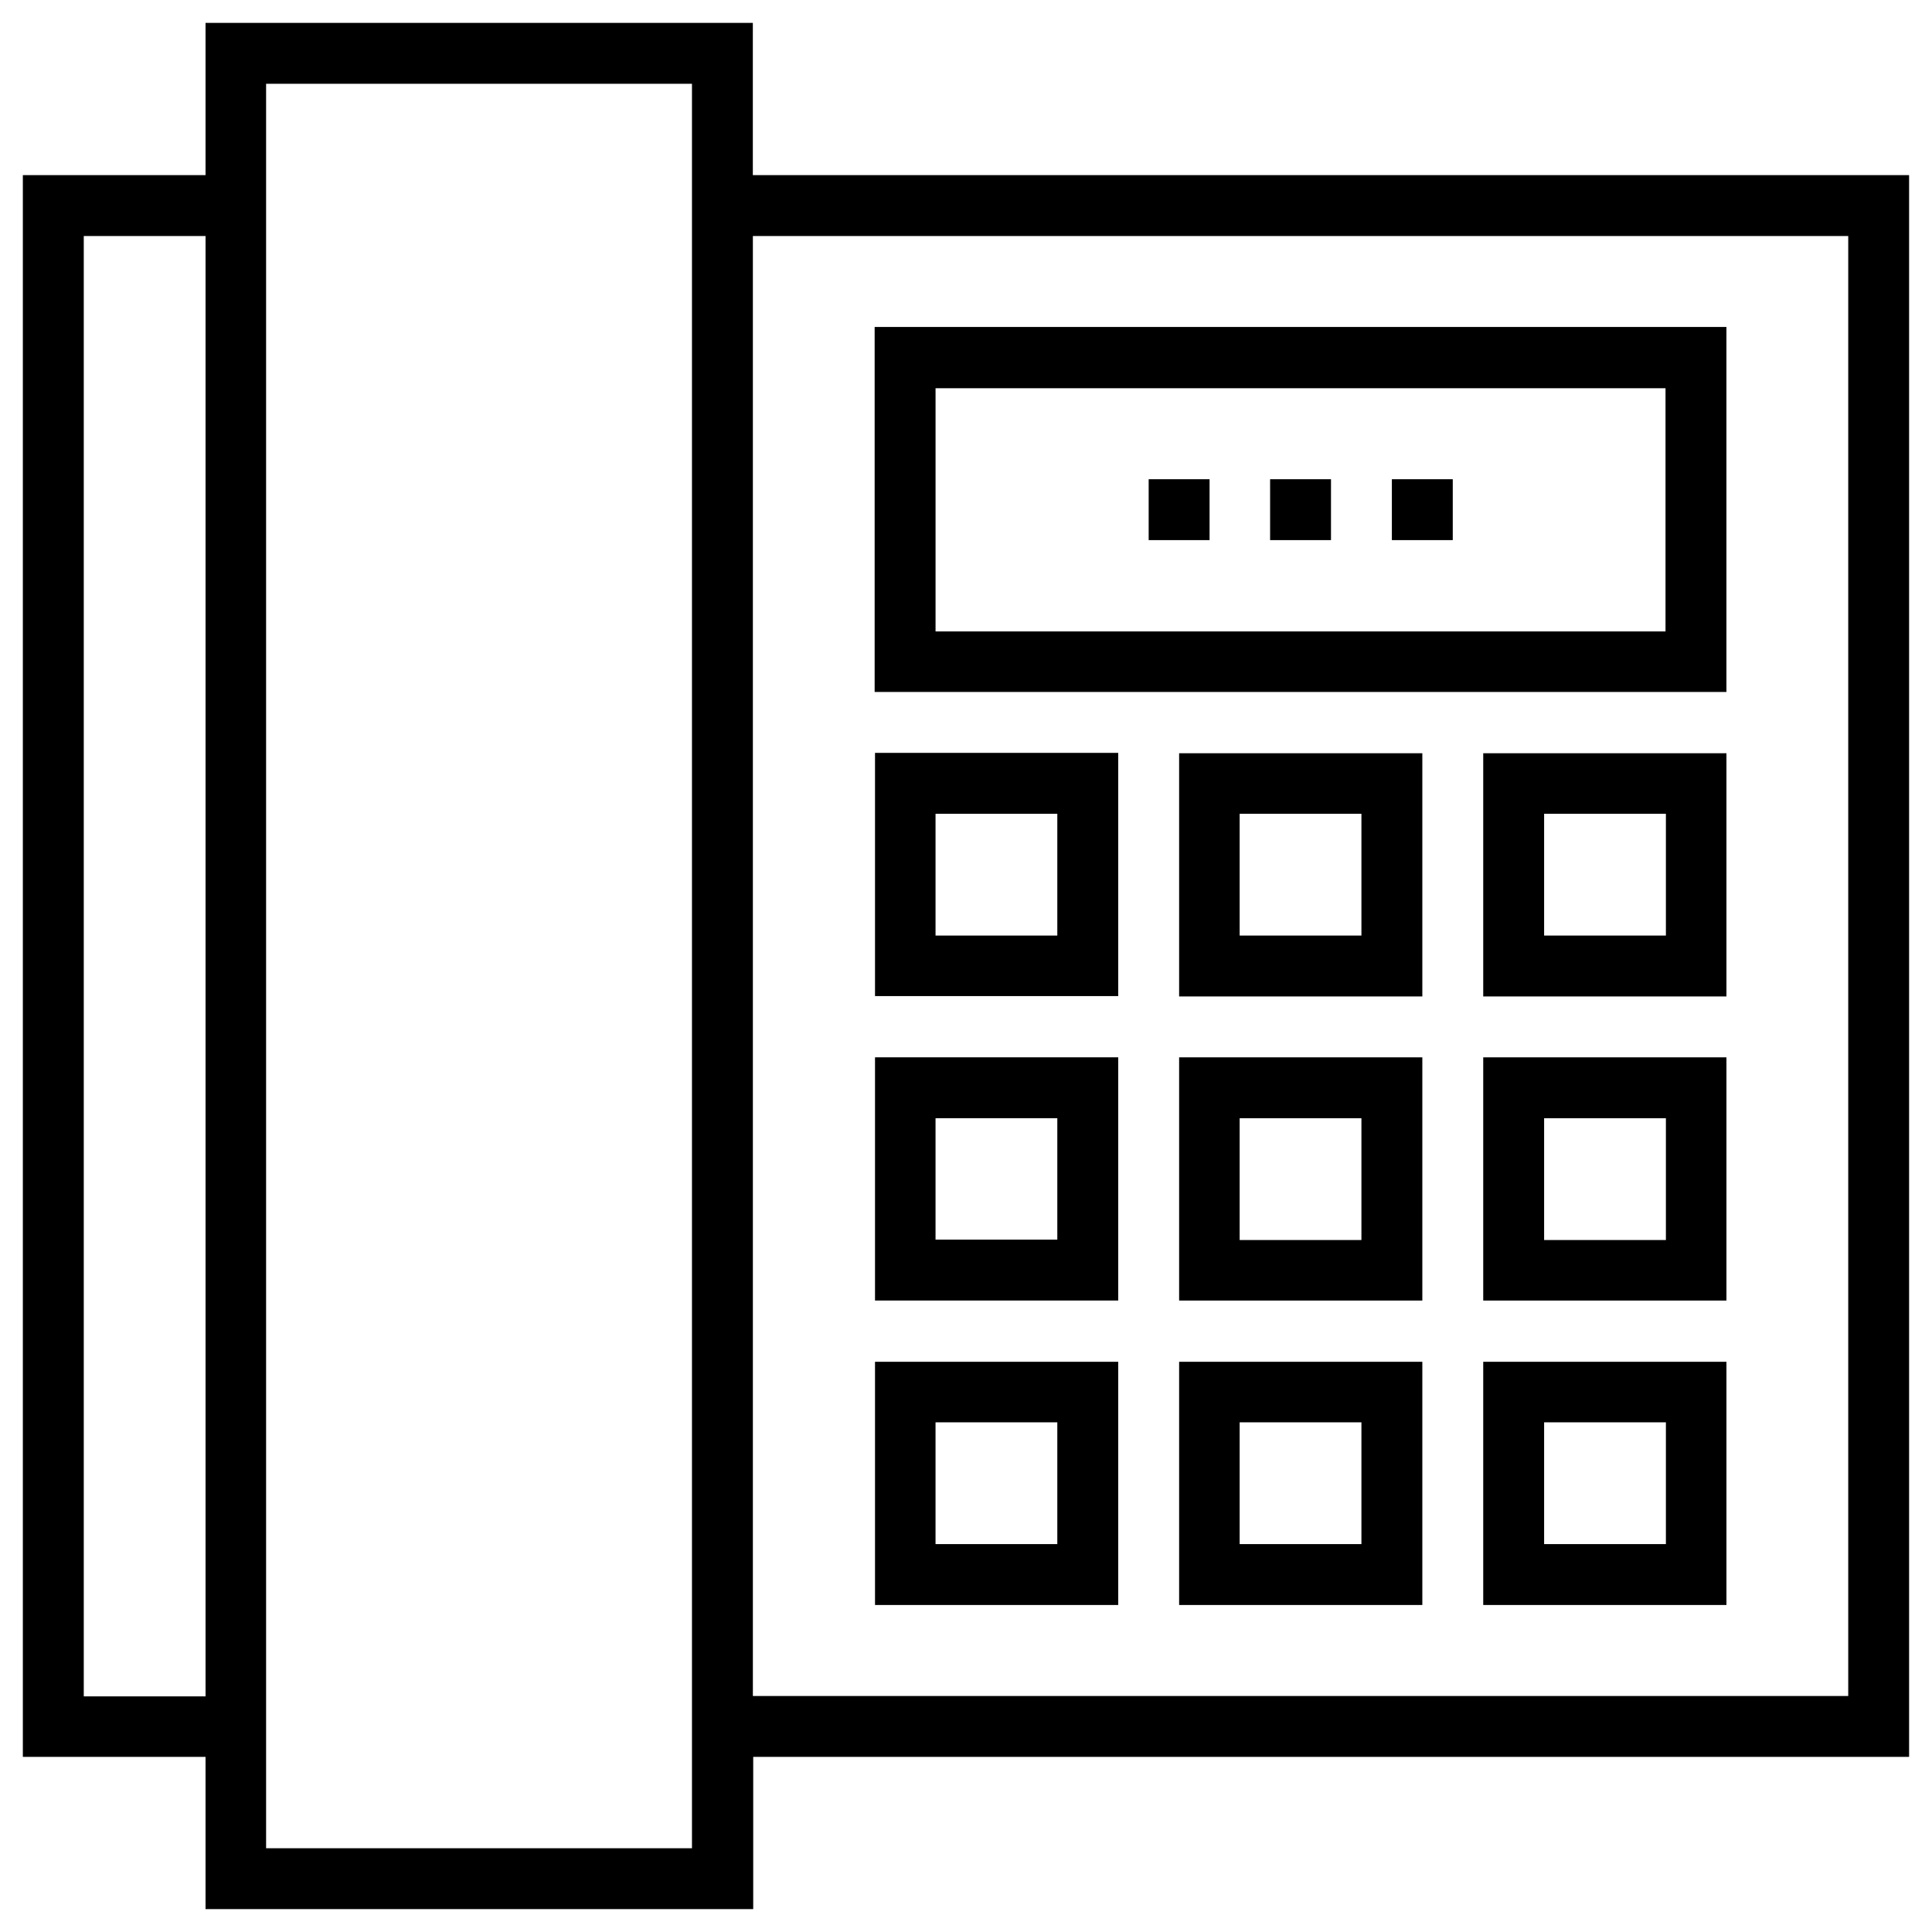
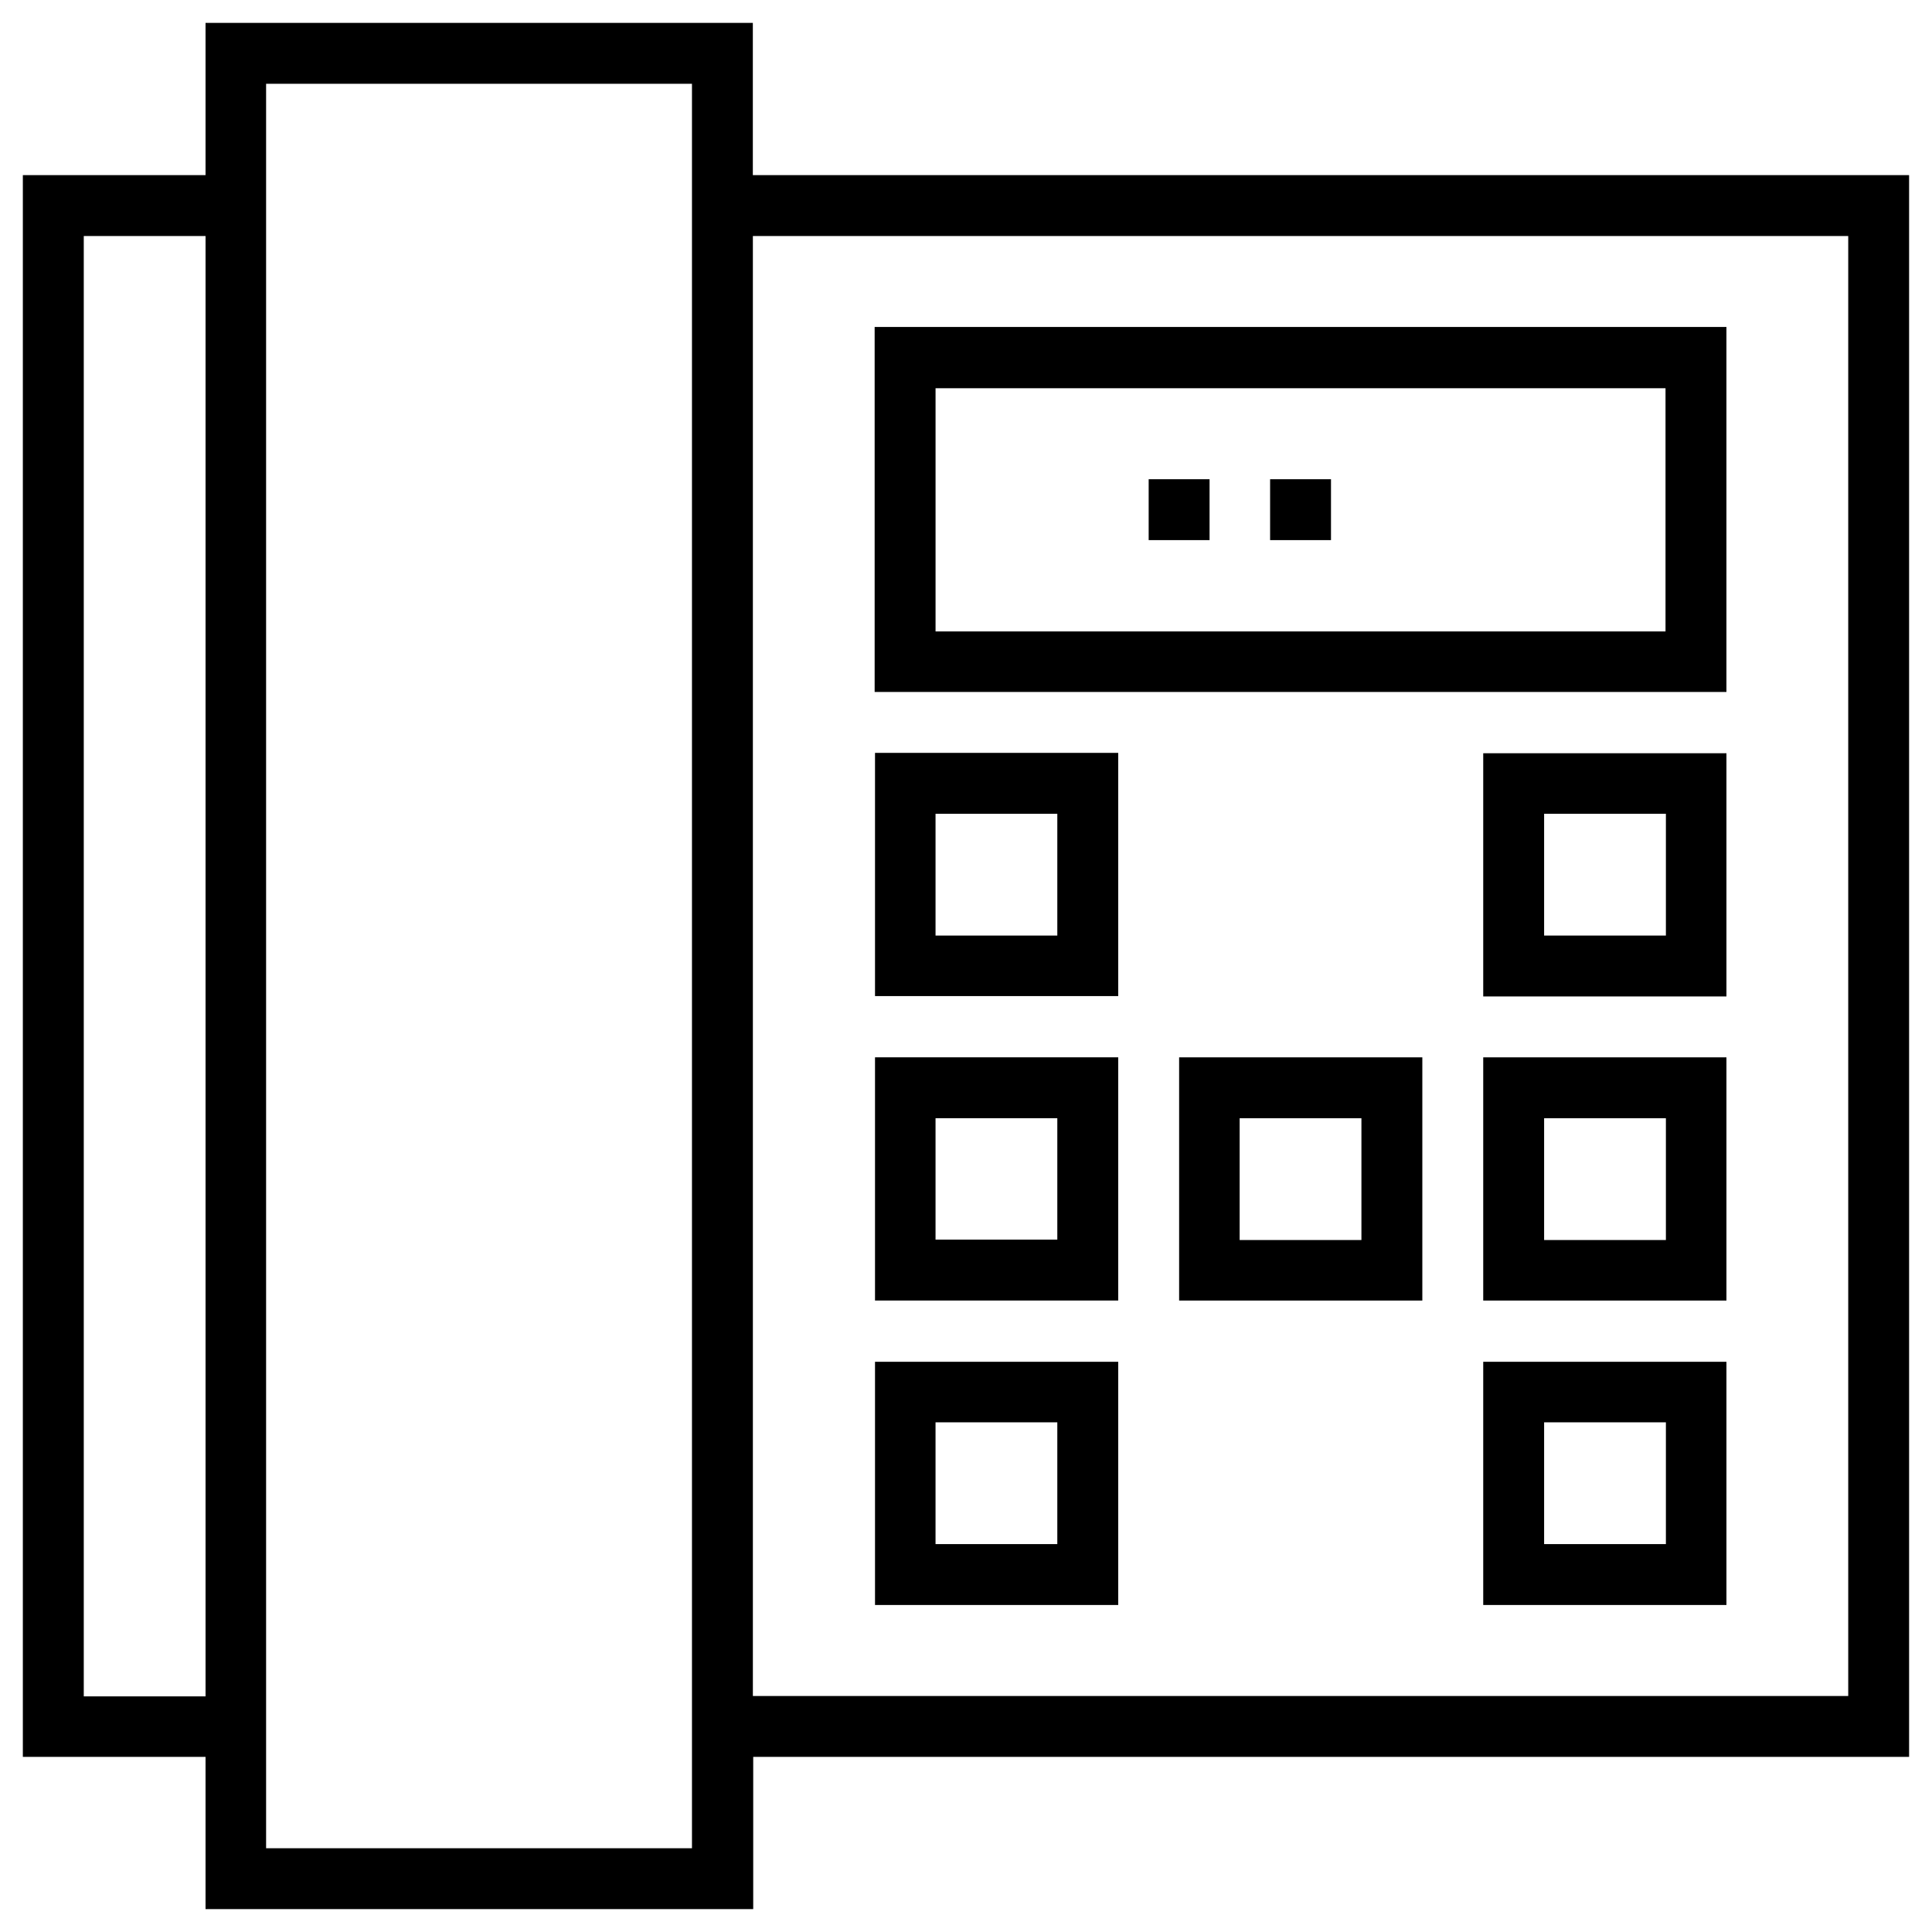
<svg xmlns="http://www.w3.org/2000/svg" fill="#000000" width="800px" height="800px" version="1.1" viewBox="144 144 512 512">
  <g>
    <path d="m649.93 190.41h-306.42v-40.344h-145.04v40.344h-48.414v419.18h48.414v40.344h145.14v-40.344h306.32zm-483.73 403.05v-386.91h32.273v387.01h-32.273zm161.28 40.344h-112.96v-467.6h112.86v467.6zm306.32-40.344h-290.28v-386.91h290.28z" />
    <path d="m601.52 230.65h-225.73v96.727h225.73zm-16.039 80.688h-193.55v-64.453h193.45v64.453z" />
    <path d="m440.34 343.52h-64.453v64.453h64.453zm-16.141 48.414h-32.273v-32.273h32.273z" />
    <path d="m537.07 408.07h64.453v-64.453h-64.453zm16.137-48.41h32.273v32.273h-32.273z" />
-     <path d="m456.48 408.07h64.453v-64.453h-64.453zm16.039-48.41h32.273v32.273h-32.273z" />
    <path d="m440.34 424.2h-64.453v64.453h64.453zm-16.141 48.316h-32.273v-32.176h32.273z" />
    <path d="m537.07 488.66h64.453v-64.453h-64.453zm16.137-48.312h32.273v32.273h-32.273z" />
    <path d="m456.48 488.66h64.453v-64.453h-64.453zm16.039-48.312h32.273v32.273h-32.273z" />
    <path d="m440.34 569.34v-64.453h-64.453v64.453zm-48.414-48.41h32.273v32.273h-32.273z" />
    <path d="m537.07 569.34h64.453v-64.453h-64.453zm16.137-48.41h32.273v32.273h-32.273z" />
-     <path d="m456.48 569.34h64.453v-64.453h-64.453zm16.039-48.41h32.273v32.273h-32.273z" />
    <path d="m480.59 271h16.137v16.137h-16.137z" />
-     <path d="m512.86 271h16.137v16.137h-16.137z" />
    <path d="m448.41 271h16.137v16.137h-16.137z" />
  </g>
</svg>